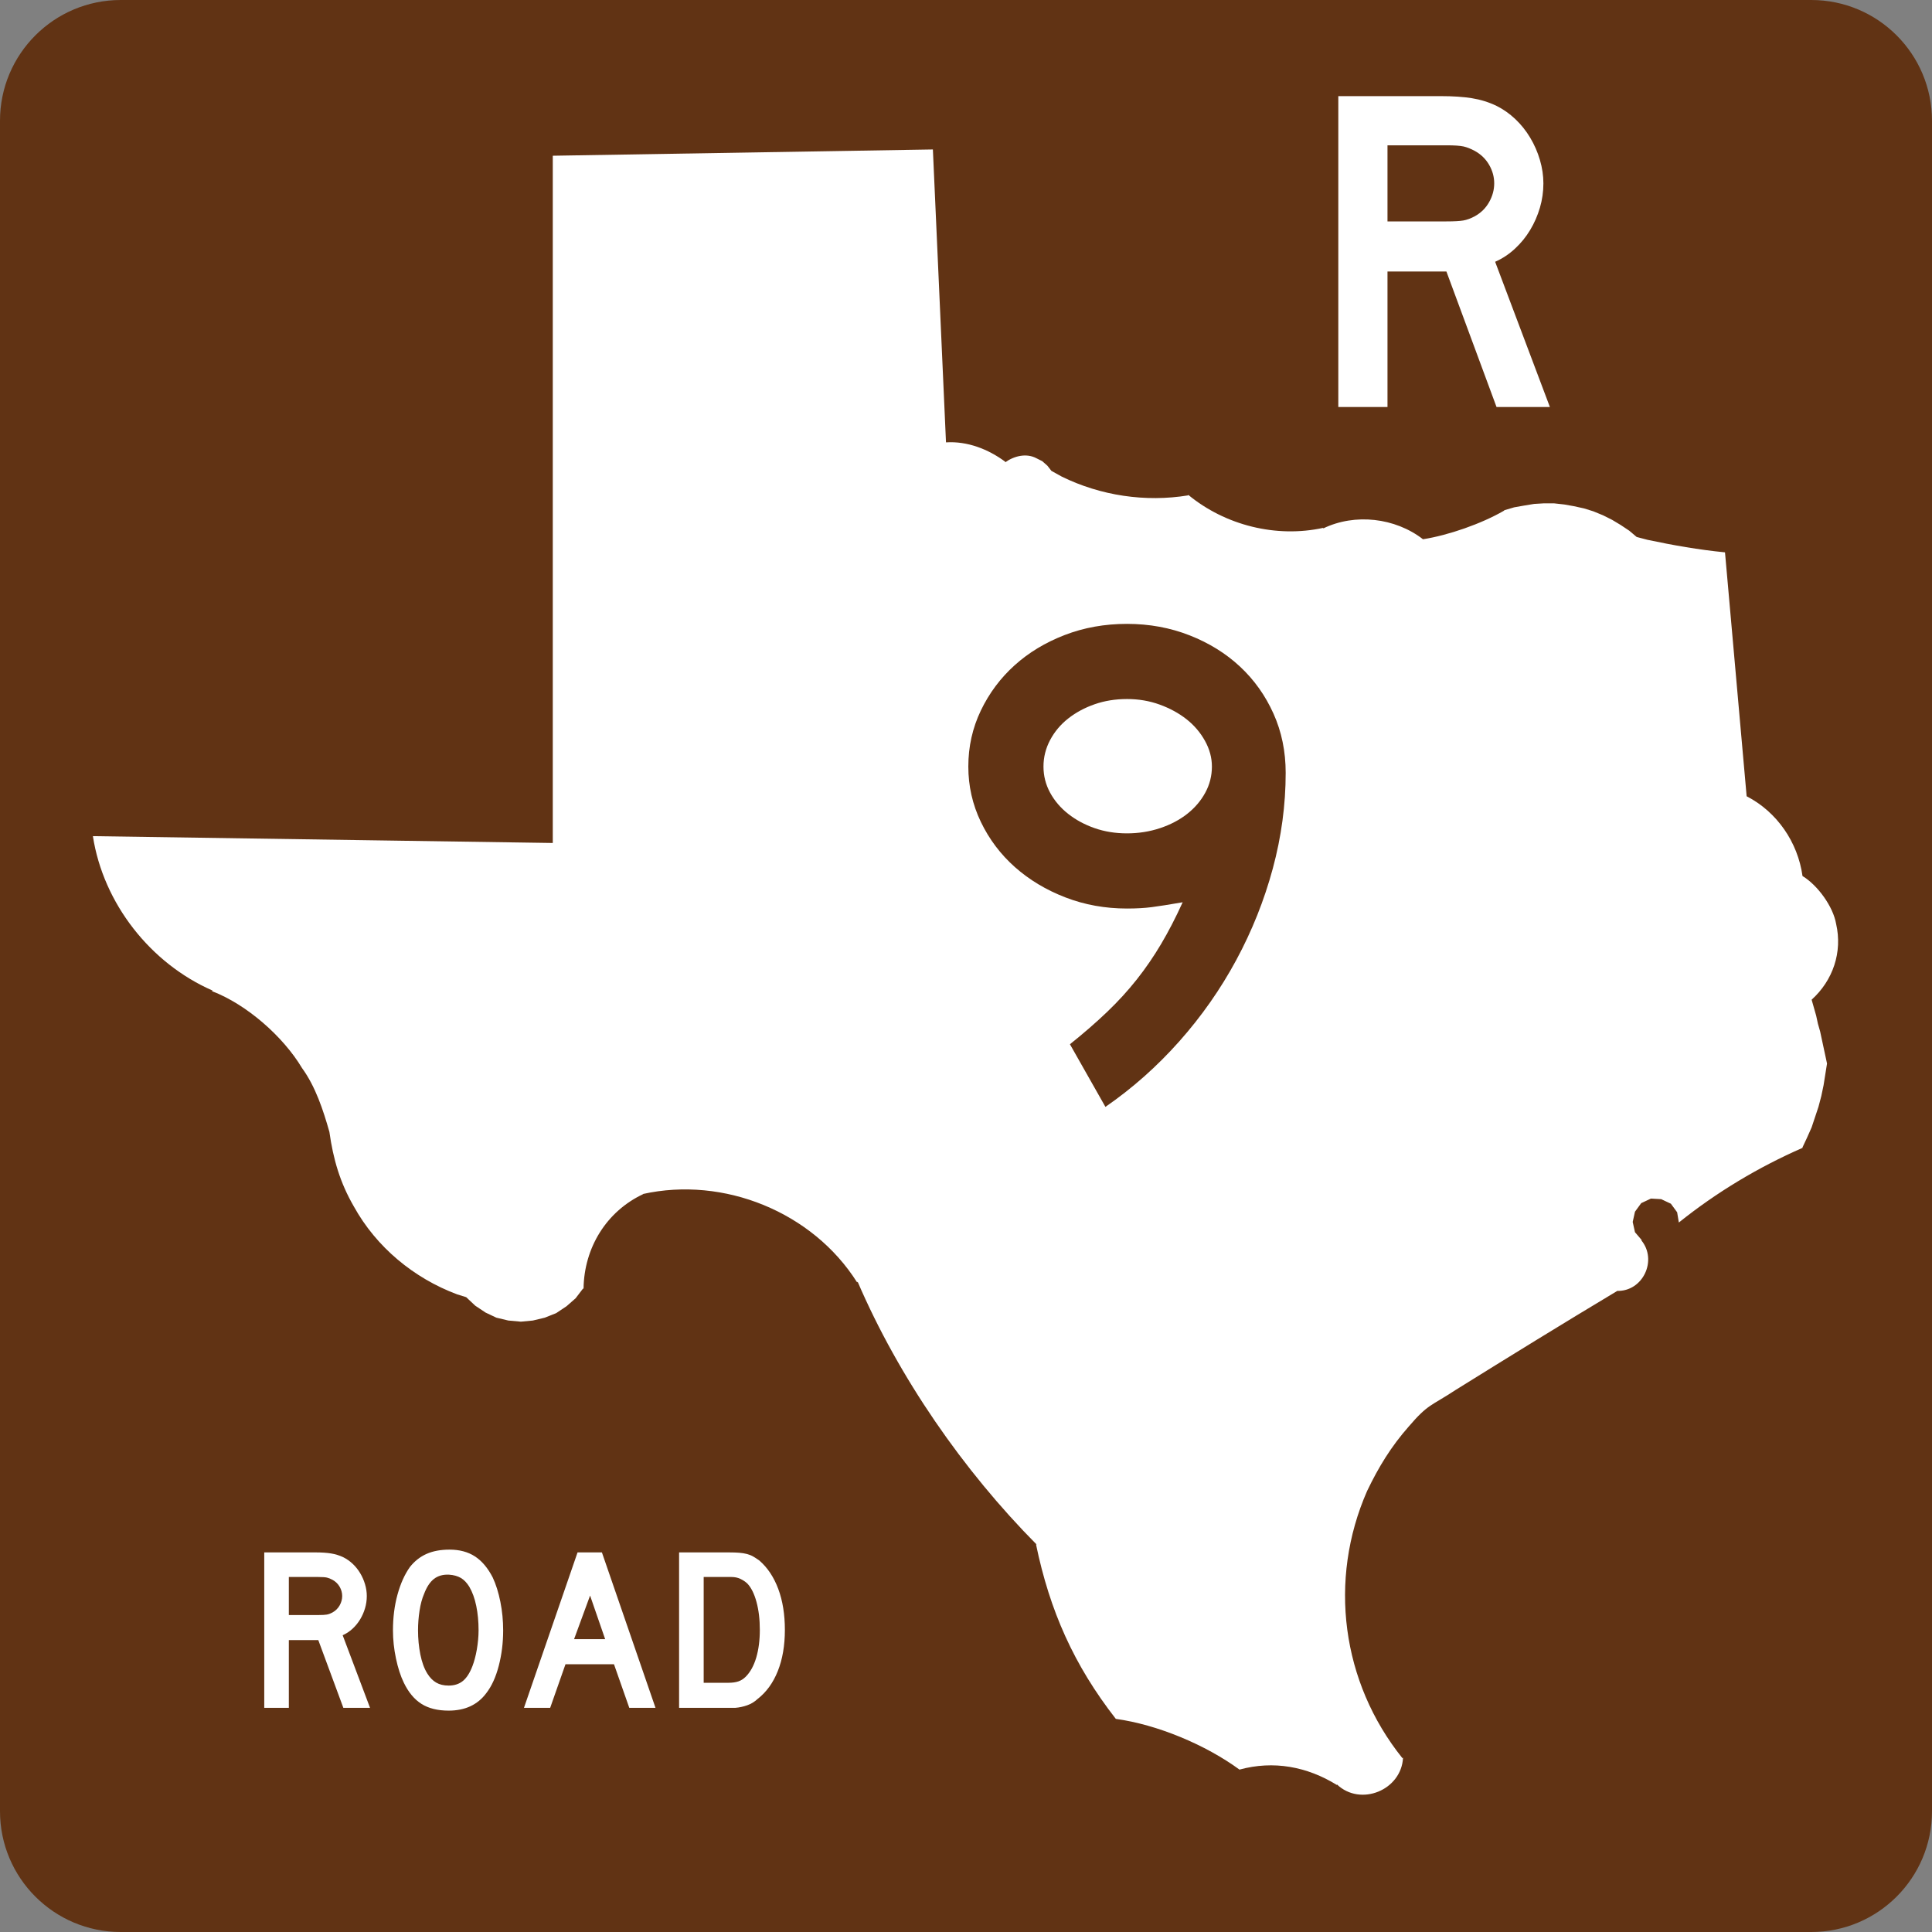
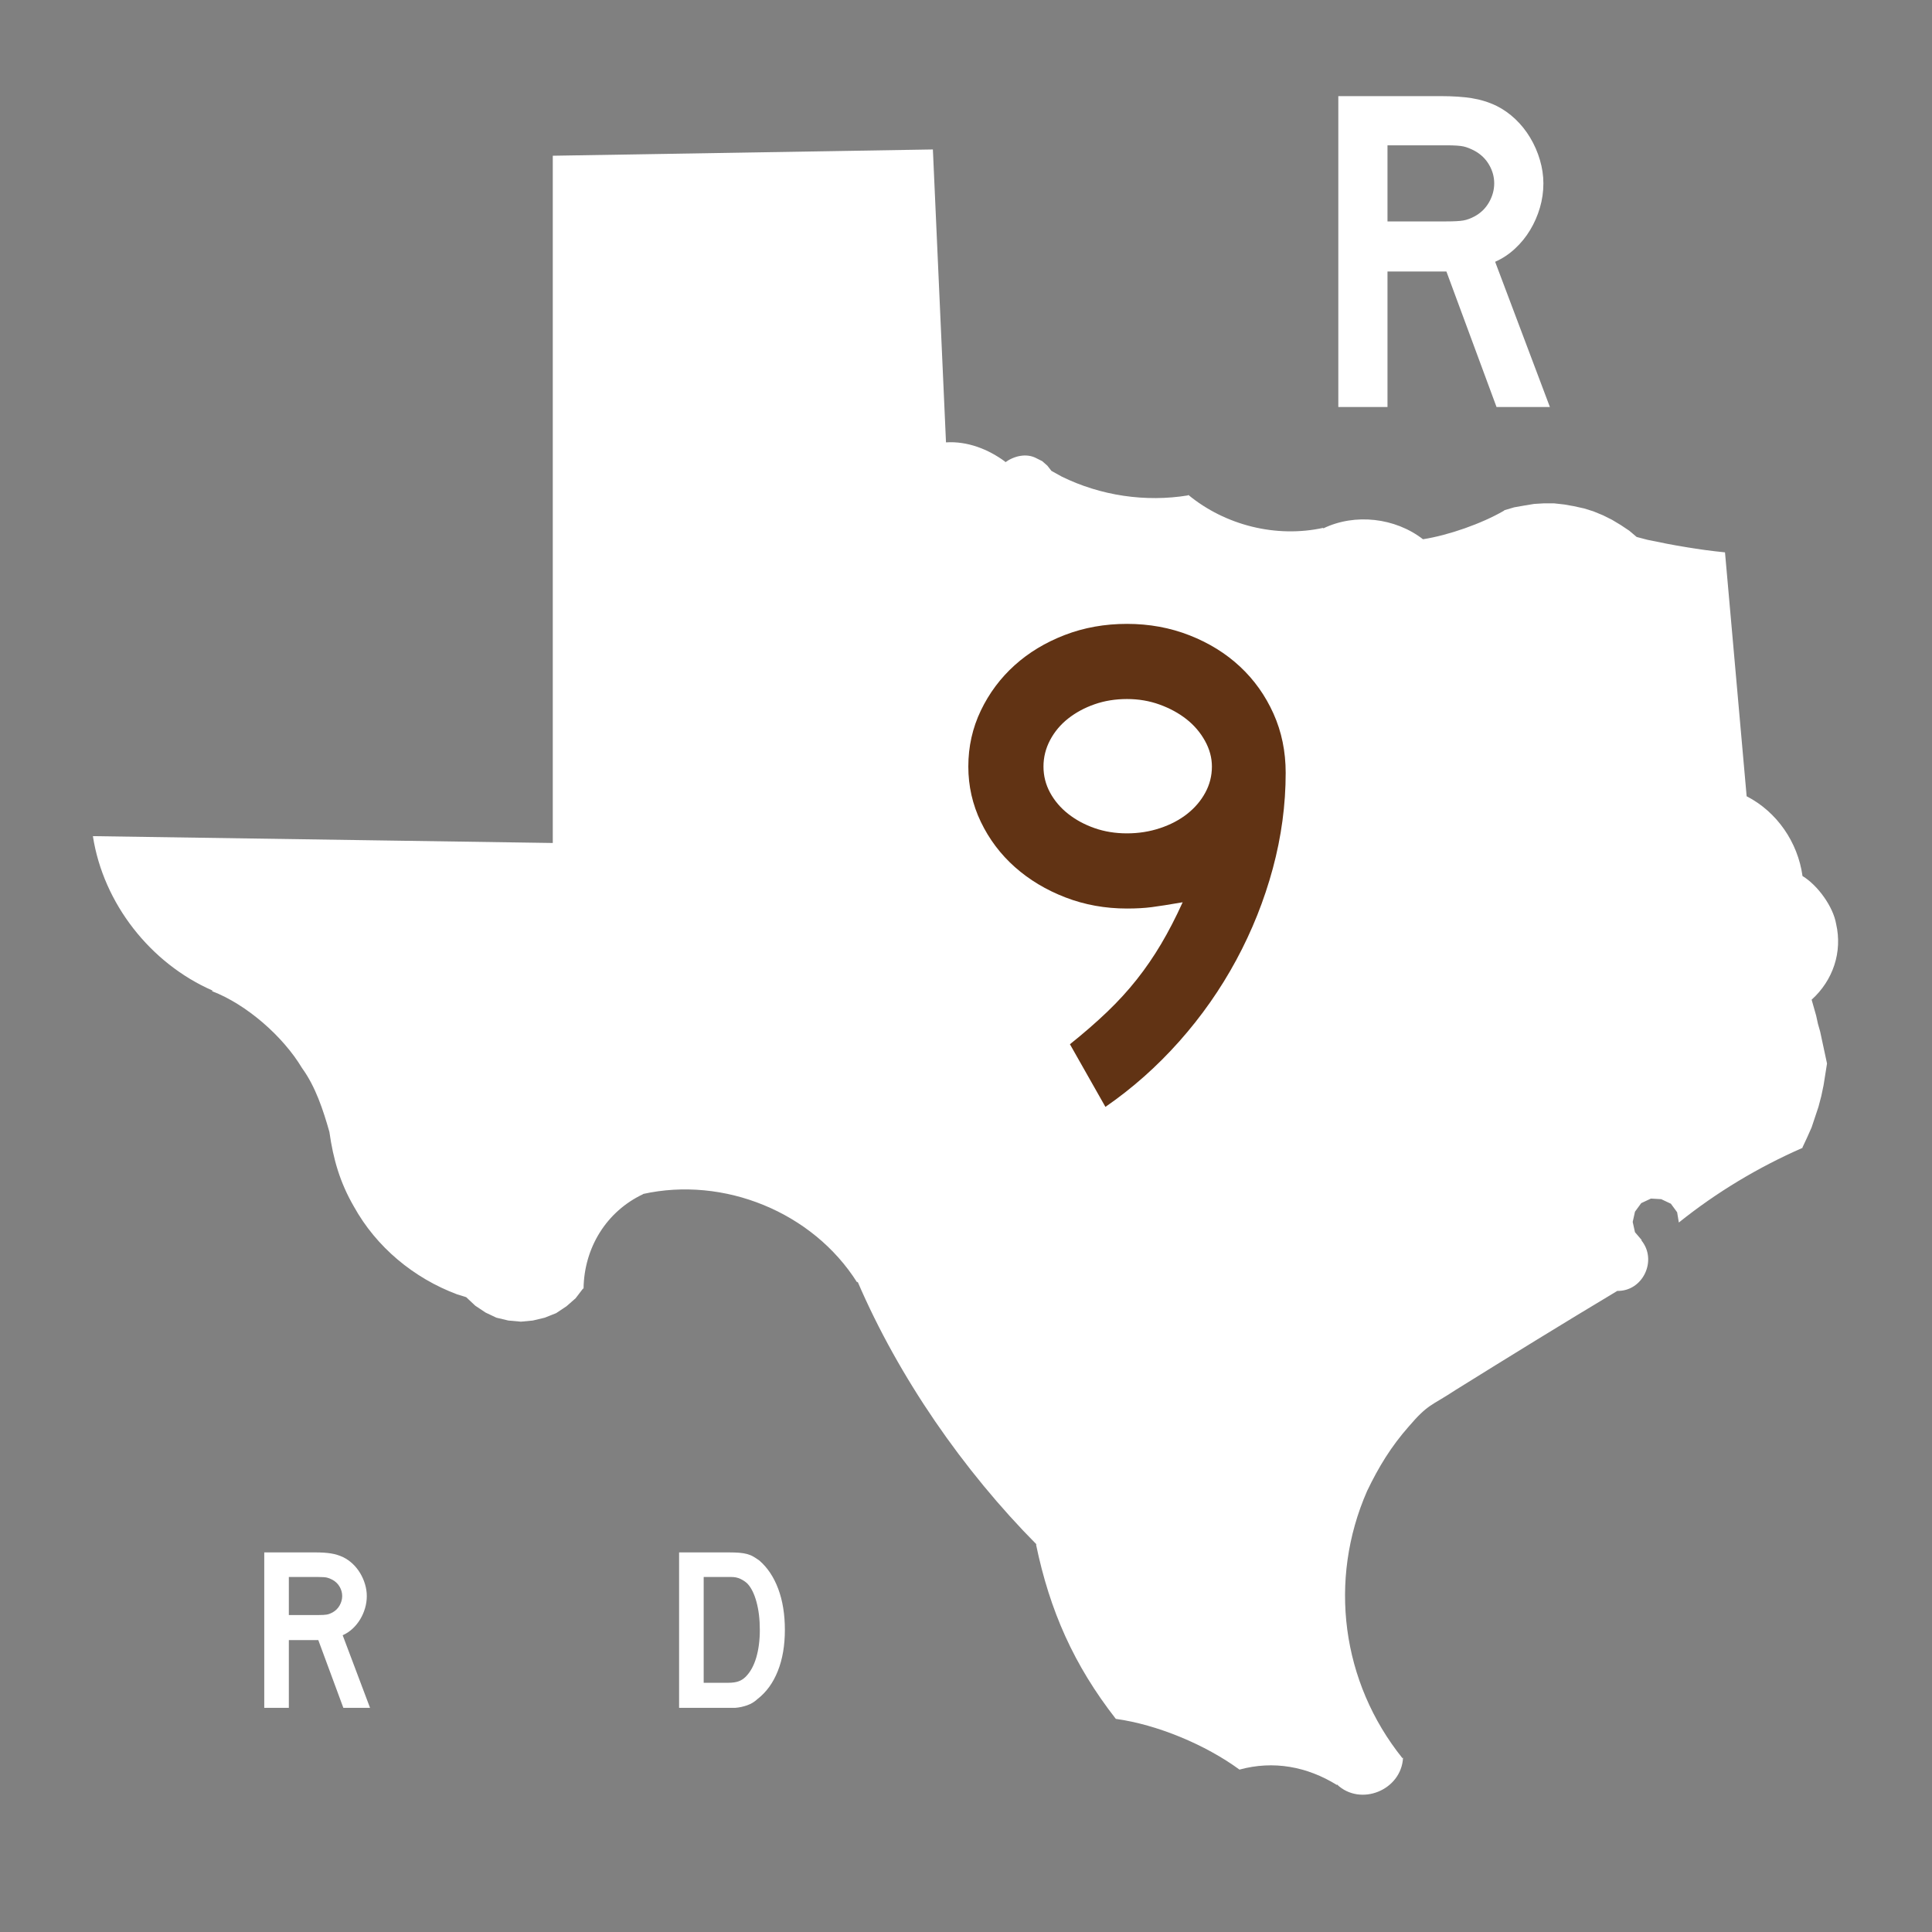
<svg xmlns="http://www.w3.org/2000/svg" version="1.1" id="Layer_1" width="384" height="384" viewBox="0 0 384 384" overflow="visible" enable-background="new 0 0 384 384" xml:space="preserve">
  <rect x="0" y="0" width="384" height="384" fill="#808080" stroke="none" />
  <g>
    <g>
-       <path fill="#613314" d="M0,24C0,10.745,10.745,0,24,0h336c13.256,0,24,10.745,24,24v336    c0,13.255-10.744,24-24,24H24c-13.255,0-24-10.745-24-24V24L0,24z" />
-       <path fill="#613314" d="M192,192" />
-     </g>
+       </g>
    <path fill-rule="evenodd" clip-rule="evenodd" fill="#FFFFFF" d="M364.944,183.634   c-0.592-3.46-3.688-7.709-6.681-9.515c-0.93-6.706-5.064-12.748-11.104-15.857   l-4.302-48.478c-5.246-0.522-10.252-1.396-15.403-2.492l-2.153-0.566l-1.475-1.247   l-1.696-1.13l-1.7-1.021l-1.812-0.908l-1.925-0.791l-1.81-0.567l-2.041-0.452   l-1.926-0.341l-2.037-0.226h-2.039l-1.925,0.114l-2.042,0.338l-1.926,0.34   l-1.926,0.568l-0.112,0.112c-4.454,2.577-11,4.868-16.082,5.662   c-5.524-4.282-13.521-5.205-19.823-2.151v-0.113   c-9.331,2.041-19.489-0.492-26.845-6.572v0.116   c-8.493,1.393-17.415,0.064-25.146-3.741l-2.036-1.129l-0.795-1.02l-1.02-0.905   l-1.131-0.567c-2.007-1.091-4.471-0.48-6.229,0.791v-0.112   c-3.366-2.497-7.538-4.126-11.779-3.851l-2.606-58.22l-75.548,1.248v136.597   l-91.407-1.36c2.07,13.366,11.424,25.289,23.788,30.695l-0.114,0.114   c6.883,2.634,14.141,9.003,17.896,15.289c2.679,3.68,4.204,8.339,5.438,12.688   c0.758,5.409,2.108,10.078,4.871,14.839c4.46,8.058,11.903,14.225,20.501,17.442   l1.812,0.563l1.811,1.701l2.039,1.357l2.152,1.019l2.381,0.569l2.49,0.224   l2.378-0.224l2.379-0.569l2.265-0.903l2.038-1.359l1.814-1.587l1.471-1.925   h0.114c0.106-8.094,4.517-15.35,11.892-18.803h-0.113   c16.104-3.582,33.76,3.575,42.59,17.558l0.114-0.113   c8.169,18.988,20.972,37.488,35.563,52.214h-0.111   c2.736,13.192,7.537,23.999,15.856,34.659c8.288,1.152,17.823,5.141,24.578,10.082   c6.771-1.846,13.437-0.607,19.366,3.059v-0.112   c4.714,4.476,12.84,1.12,13.143-5.325l-0.116,0.114   c-12.112-15.073-14.798-35.396-7.021-53.121   c2.288-4.769,4.759-8.817,8.268-12.8c3.893-4.546,4.423-4.038,9.29-7.251   c10.675-6.645,21.372-13.241,32.167-19.708h-0.114   c5.226,0.182,8.15-6.145,4.868-10.08h0.117l-1.359-1.586l-0.453-2.039   l0.453-2.037l1.242-1.702l1.927-0.904l2.039,0.113l1.926,0.906l1.245,1.699   l0.341,2.038c7.49-6.006,15.786-10.989,24.581-14.837v-0.114l0.904-1.925   l0.906-2.038l1.359-4.078l0.566-2.15l0.451-2.153l0.683-4.304l-1.362-6.343   l-0.45-1.587l-0.345-1.586l-0.902-3.172   C364.322,194.869,366.231,189.236,364.944,183.634z" />
    <g>
      <path fill-rule="evenodd" clip-rule="evenodd" fill="#FFFFFF" d="M68.244,339.446l-4.979-13.464h-5.856    v13.464h-4.887v-30.893h10.19c1.199,0,2.229,0.068,3.09,0.207    c0.86,0.139,1.675,0.393,2.443,0.761c0.677,0.339,1.299,0.776,1.868,1.314    s1.061,1.152,1.475,1.845c0.415,0.691,0.738,1.429,0.969,2.213    s0.346,1.56,0.346,2.328c0,0.83-0.115,1.637-0.346,2.421    s-0.554,1.521-0.969,2.214c-0.415,0.691-0.922,1.313-1.521,1.867    c-0.6,0.553-1.252,0.983-1.959,1.291l5.441,14.432H68.244z M68.013,317.222    c0-0.646-0.169-1.26-0.507-1.844s-0.815-1.045-1.43-1.384    c-0.399-0.215-0.769-0.36-1.106-0.438c-0.338-0.077-0.907-0.115-1.706-0.115    h-5.856v7.562h5.856c0.769,0,1.329-0.031,1.683-0.092    c0.353-0.062,0.73-0.2,1.129-0.415c0.615-0.339,1.092-0.808,1.43-1.406    C67.844,318.49,68.013,317.867,68.013,317.222z" />
-       <path fill-rule="evenodd" clip-rule="evenodd" fill="#FFFFFF" d="M100.007,324.046    c0,2.459-0.292,4.811-0.876,7.055s-1.414,4.058-2.49,5.441    C94.919,338.848,92.429,340,89.171,340c-2.183,0-3.981-0.445-5.395-1.337    s-2.582-2.29-3.504-4.196c-0.646-1.321-1.168-2.928-1.567-4.818    c-0.4-1.891-0.6-3.758-0.6-5.603c0-2.551,0.3-4.918,0.899-7.101    c0.599-2.183,1.421-4.012,2.467-5.487c0.922-1.168,2.021-2.036,3.297-2.604    C86.043,308.284,87.573,308,89.356,308c1.967,0,3.643,0.446,5.025,1.337    c1.384,0.892,2.567,2.291,3.551,4.196c0.646,1.383,1.152,2.997,1.521,4.842    S100.007,322.109,100.007,324.046z M95.12,324.046c0-1.752-0.154-3.373-0.461-4.864    s-0.769-2.759-1.383-3.804c-0.492-0.8-1.053-1.384-1.683-1.752    c-0.631-0.369-1.407-0.584-2.329-0.646c-1.199-0.061-2.197,0.216-2.997,0.83    c-0.799,0.615-1.46,1.614-1.982,2.998c-0.399,0.922-0.699,2.035-0.899,3.342    c-0.2,1.307-0.3,2.605-0.3,3.896c0,1.66,0.154,3.259,0.461,4.795    c0.307,1.537,0.769,2.798,1.383,3.781c0.492,0.8,1.076,1.399,1.752,1.799    c0.677,0.399,1.506,0.6,2.49,0.6c1.137,0,2.082-0.308,2.836-0.922    c0.753-0.615,1.391-1.614,1.913-2.998c0.154-0.399,0.308-0.883,0.461-1.452    c0.154-0.568,0.284-1.168,0.392-1.798c0.108-0.631,0.192-1.269,0.253-1.914    S95.12,324.661,95.12,324.046z" />
-       <path fill-rule="evenodd" clip-rule="evenodd" fill="#FFFFFF" d="M125.076,339.446l-3.043-8.668h-9.637    l-3.044,8.668h-5.21l10.651-30.893h4.841l10.651,30.893H125.076z M117.283,317.13    l-3.182,8.668h6.179L117.283,317.13z" />
      <path fill-rule="evenodd" clip-rule="evenodd" fill="#FFFFFF" d="M156,323.954    c0,3.104-0.469,5.833-1.406,8.185s-2.282,4.203-4.035,5.556    c-0.584,0.554-1.268,0.969-2.052,1.245c-0.783,0.276-1.575,0.446-2.374,0.507    h-1.752h-9.406v-30.893h9.959c0.769,0,1.438,0.022,2.006,0.068    c0.568,0.047,1.083,0.131,1.545,0.254c0.461,0.123,0.876,0.292,1.245,0.508    c0.369,0.215,0.769,0.477,1.199,0.783c1.629,1.414,2.882,3.297,3.758,5.648    C155.562,318.167,156,320.88,156,323.954z M151.021,323.954    c0-2.09-0.223-3.95-0.669-5.579c-0.446-1.63-1.053-2.844-1.821-3.643    c-0.399-0.369-0.86-0.677-1.383-0.923s-1.107-0.368-1.752-0.368h-5.533v21.025    h4.888c0.8,0,1.468-0.092,2.006-0.276s1.022-0.492,1.453-0.922    c0.922-0.923,1.621-2.19,2.098-3.805    C150.783,327.851,151.021,326.014,151.021,323.954z" />
    </g>
    <path fill-rule="evenodd" clip-rule="evenodd" fill="#FFFFFF" d="M297.447,80.894l-9.96-26.928h-11.712   v26.928h-9.775V19.106h20.381c2.397,0,4.457,0.139,6.179,0.415   c1.722,0.277,3.351,0.784,4.888,1.522c1.353,0.676,2.598,1.552,3.734,2.628   c1.138,1.076,2.121,2.306,2.951,3.689s1.476,2.859,1.937,4.427   c0.462,1.567,0.692,3.12,0.692,4.657c0,1.66-0.23,3.273-0.692,4.841   c-0.461,1.568-1.106,3.043-1.937,4.427s-1.844,2.628-3.043,3.735   s-2.506,1.967-3.919,2.583l10.882,28.864H297.447z M296.986,36.444   c0-1.292-0.338-2.521-1.015-3.689c-0.676-1.168-1.629-2.09-2.858-2.767   c-0.8-0.43-1.537-0.722-2.214-0.876c-0.676-0.153-1.813-0.23-3.412-0.23   h-11.712v15.124h11.712c1.537,0,2.659-0.062,3.366-0.185s1.46-0.399,2.26-0.83   c1.229-0.676,2.183-1.613,2.858-2.812C296.648,38.98,296.986,37.735,296.986,36.444   z" />
  </g>
  <path fill-rule="evenodd" clip-rule="evenodd" fill="#613314" d="M255.539,153.603  c0,6.363-0.853,12.703-2.559,19.02c-1.706,6.317-4.127,12.381-7.262,18.19  c-3.136,5.81-6.917,11.205-11.344,16.185c-4.426,4.98-9.314,9.314-14.662,13.003  l-7.055-12.449c2.766-2.214,5.232-4.357,7.4-6.433  c2.167-2.074,4.127-4.219,5.879-6.432c1.752-2.214,3.365-4.565,4.841-7.055  s2.905-5.256,4.288-8.3c-2.674,0.462-4.726,0.784-6.155,0.969  c-1.429,0.185-3.066,0.276-4.911,0.276c-4.334,0-8.414-0.737-12.241-2.213  s-7.17-3.481-10.029-6.018c-2.858-2.536-5.118-5.533-6.778-8.991  c-1.659-3.458-2.489-7.124-2.489-10.997c0-3.965,0.83-7.677,2.489-11.135  c1.66-3.458,3.896-6.456,6.709-8.992s6.133-4.542,9.96-6.017  S219.574,124,224,124c4.427,0,8.577,0.761,12.45,2.282  c3.873,1.522,7.216,3.597,10.028,6.225c2.813,2.628,5.026,5.741,6.641,9.337  C254.732,145.441,255.539,149.36,255.539,153.603z M240.876,152.357  c0-1.752-0.461-3.458-1.384-5.118c-0.922-1.66-2.144-3.089-3.665-4.288  c-1.521-1.199-3.297-2.167-5.326-2.905s-4.195-1.107-6.502-1.107  c-2.305,0-4.449,0.346-6.432,1.038s-3.734,1.637-5.257,2.835  c-1.521,1.199-2.72,2.629-3.597,4.289c-0.876,1.66-1.313,3.412-1.313,5.256  c0,1.845,0.438,3.573,1.313,5.188c0.877,1.614,2.075,3.02,3.597,4.219  c1.522,1.199,3.274,2.145,5.257,2.836s4.127,1.037,6.432,1.037  c2.307,0,4.496-0.346,6.571-1.037s3.873-1.637,5.395-2.836  c1.521-1.199,2.721-2.605,3.597-4.219  C240.438,155.931,240.876,154.202,240.876,152.357z" />
</svg>